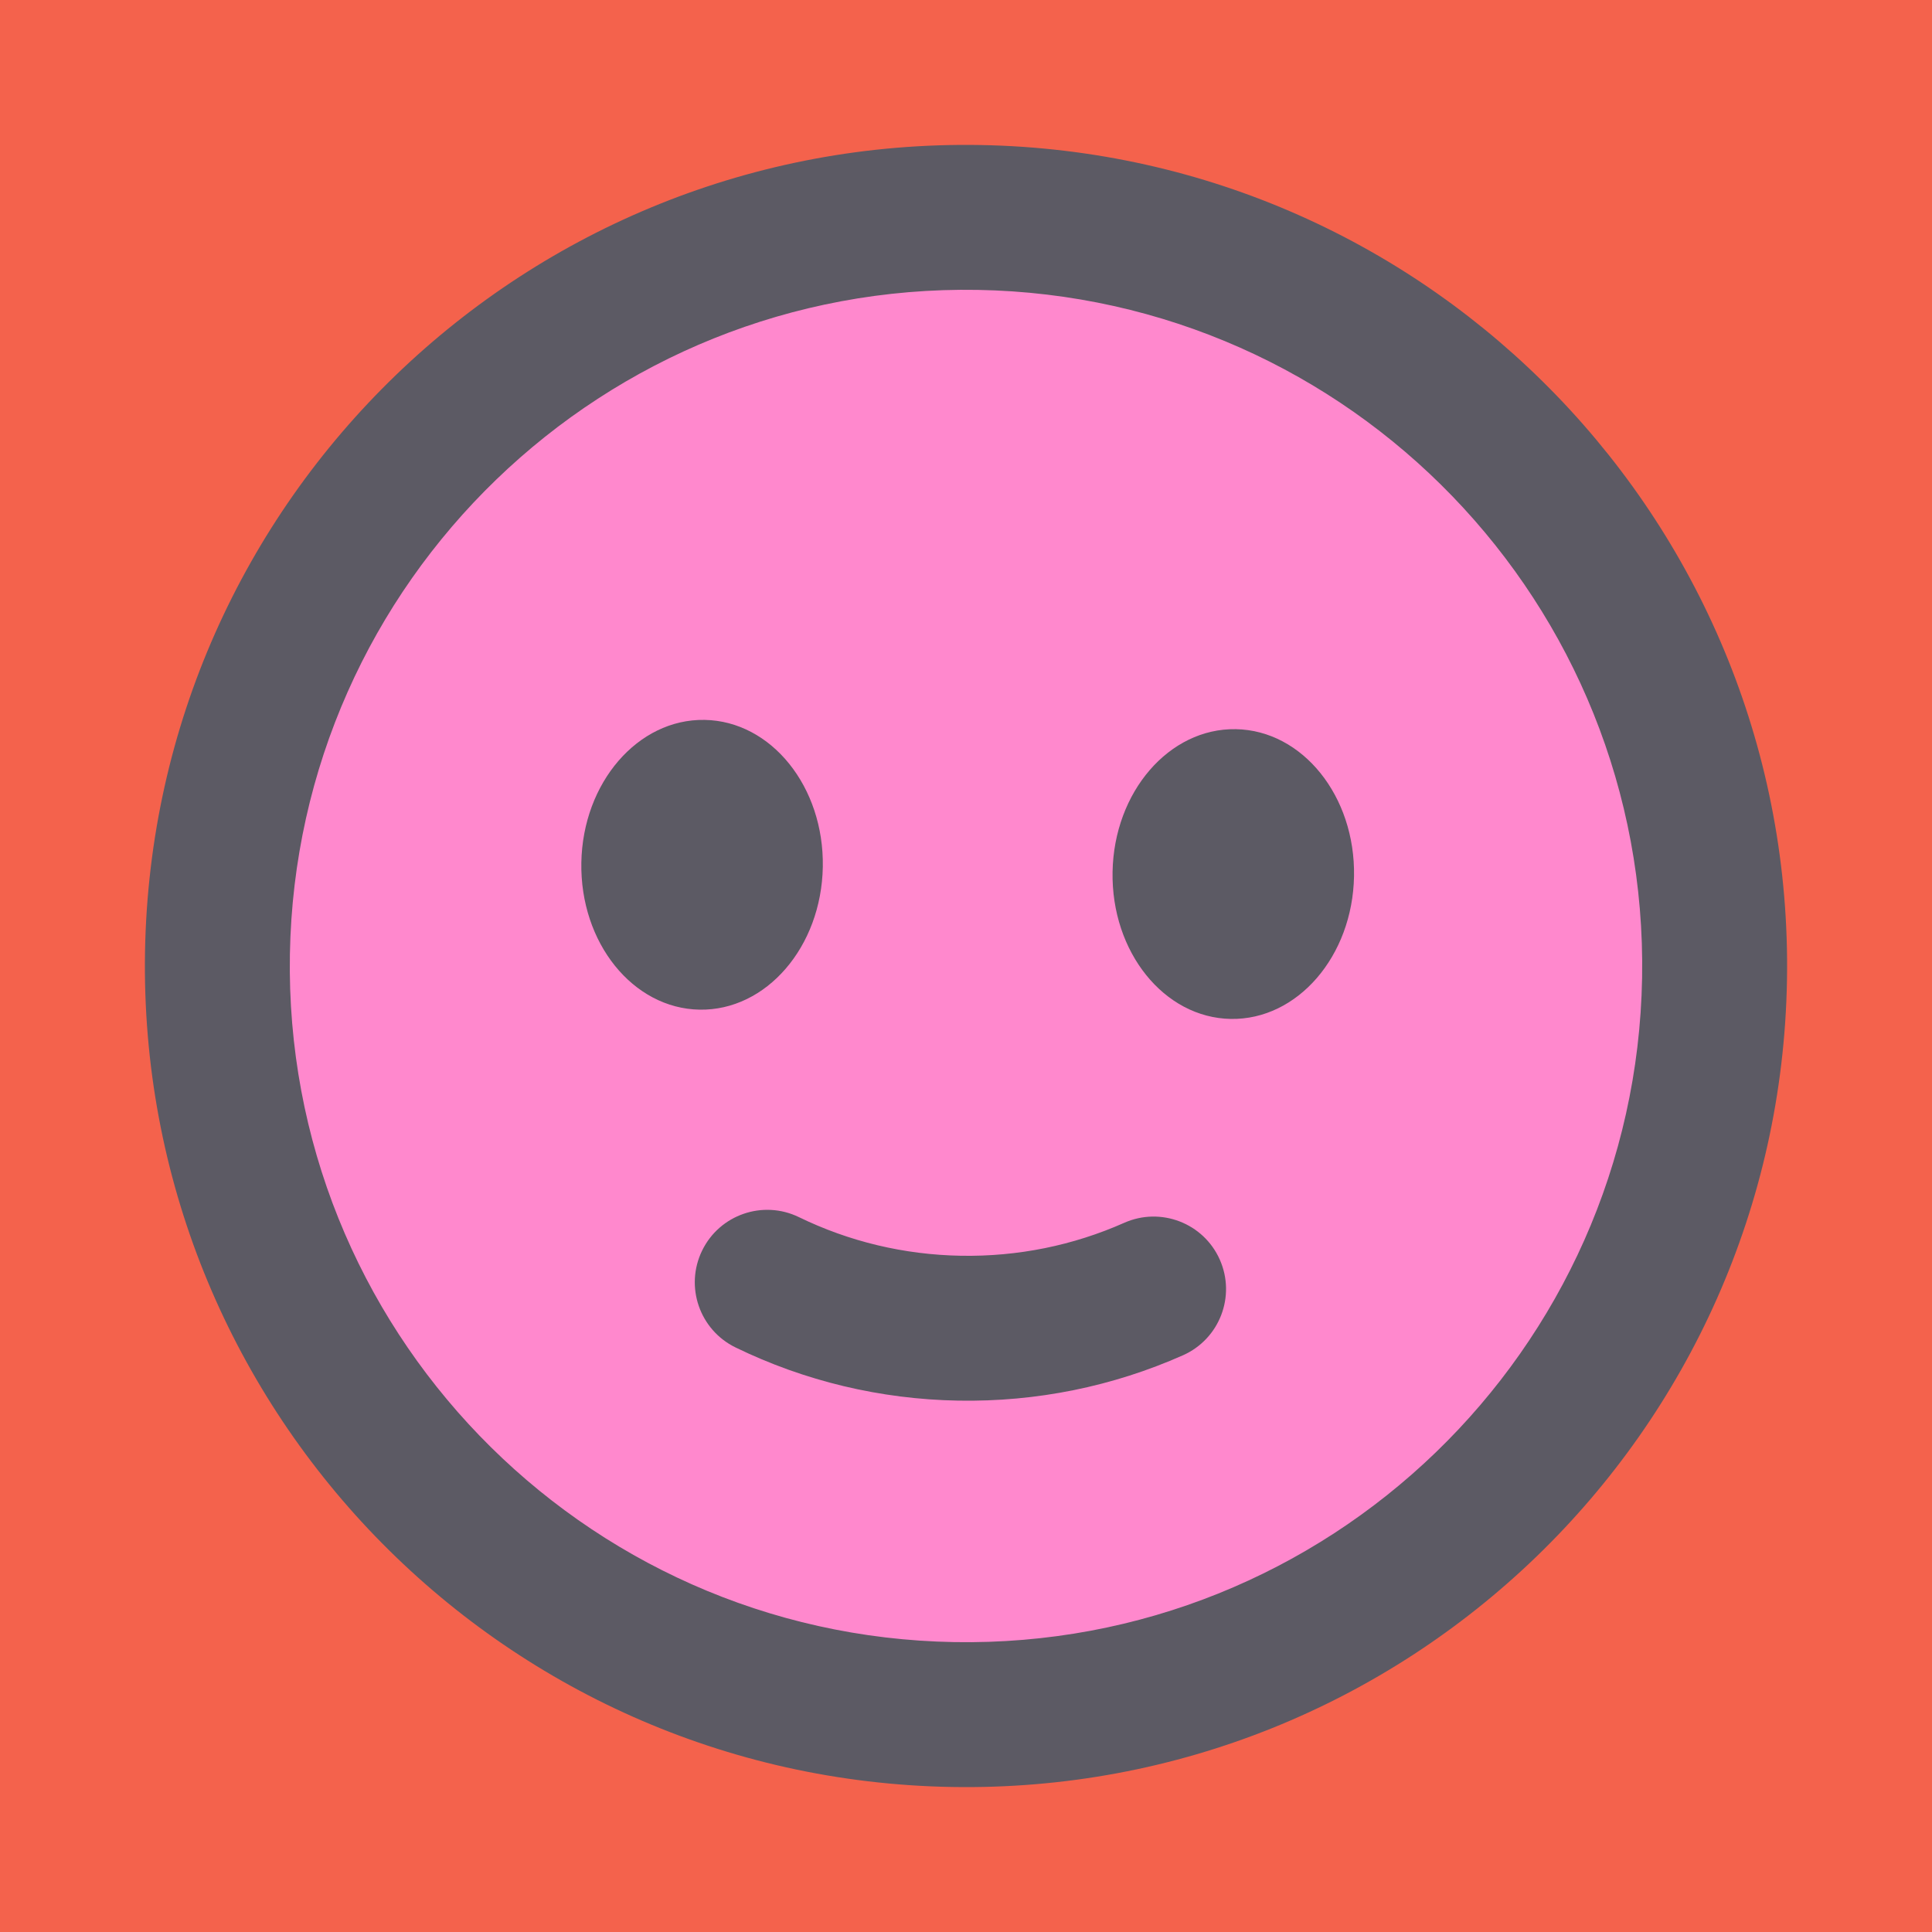
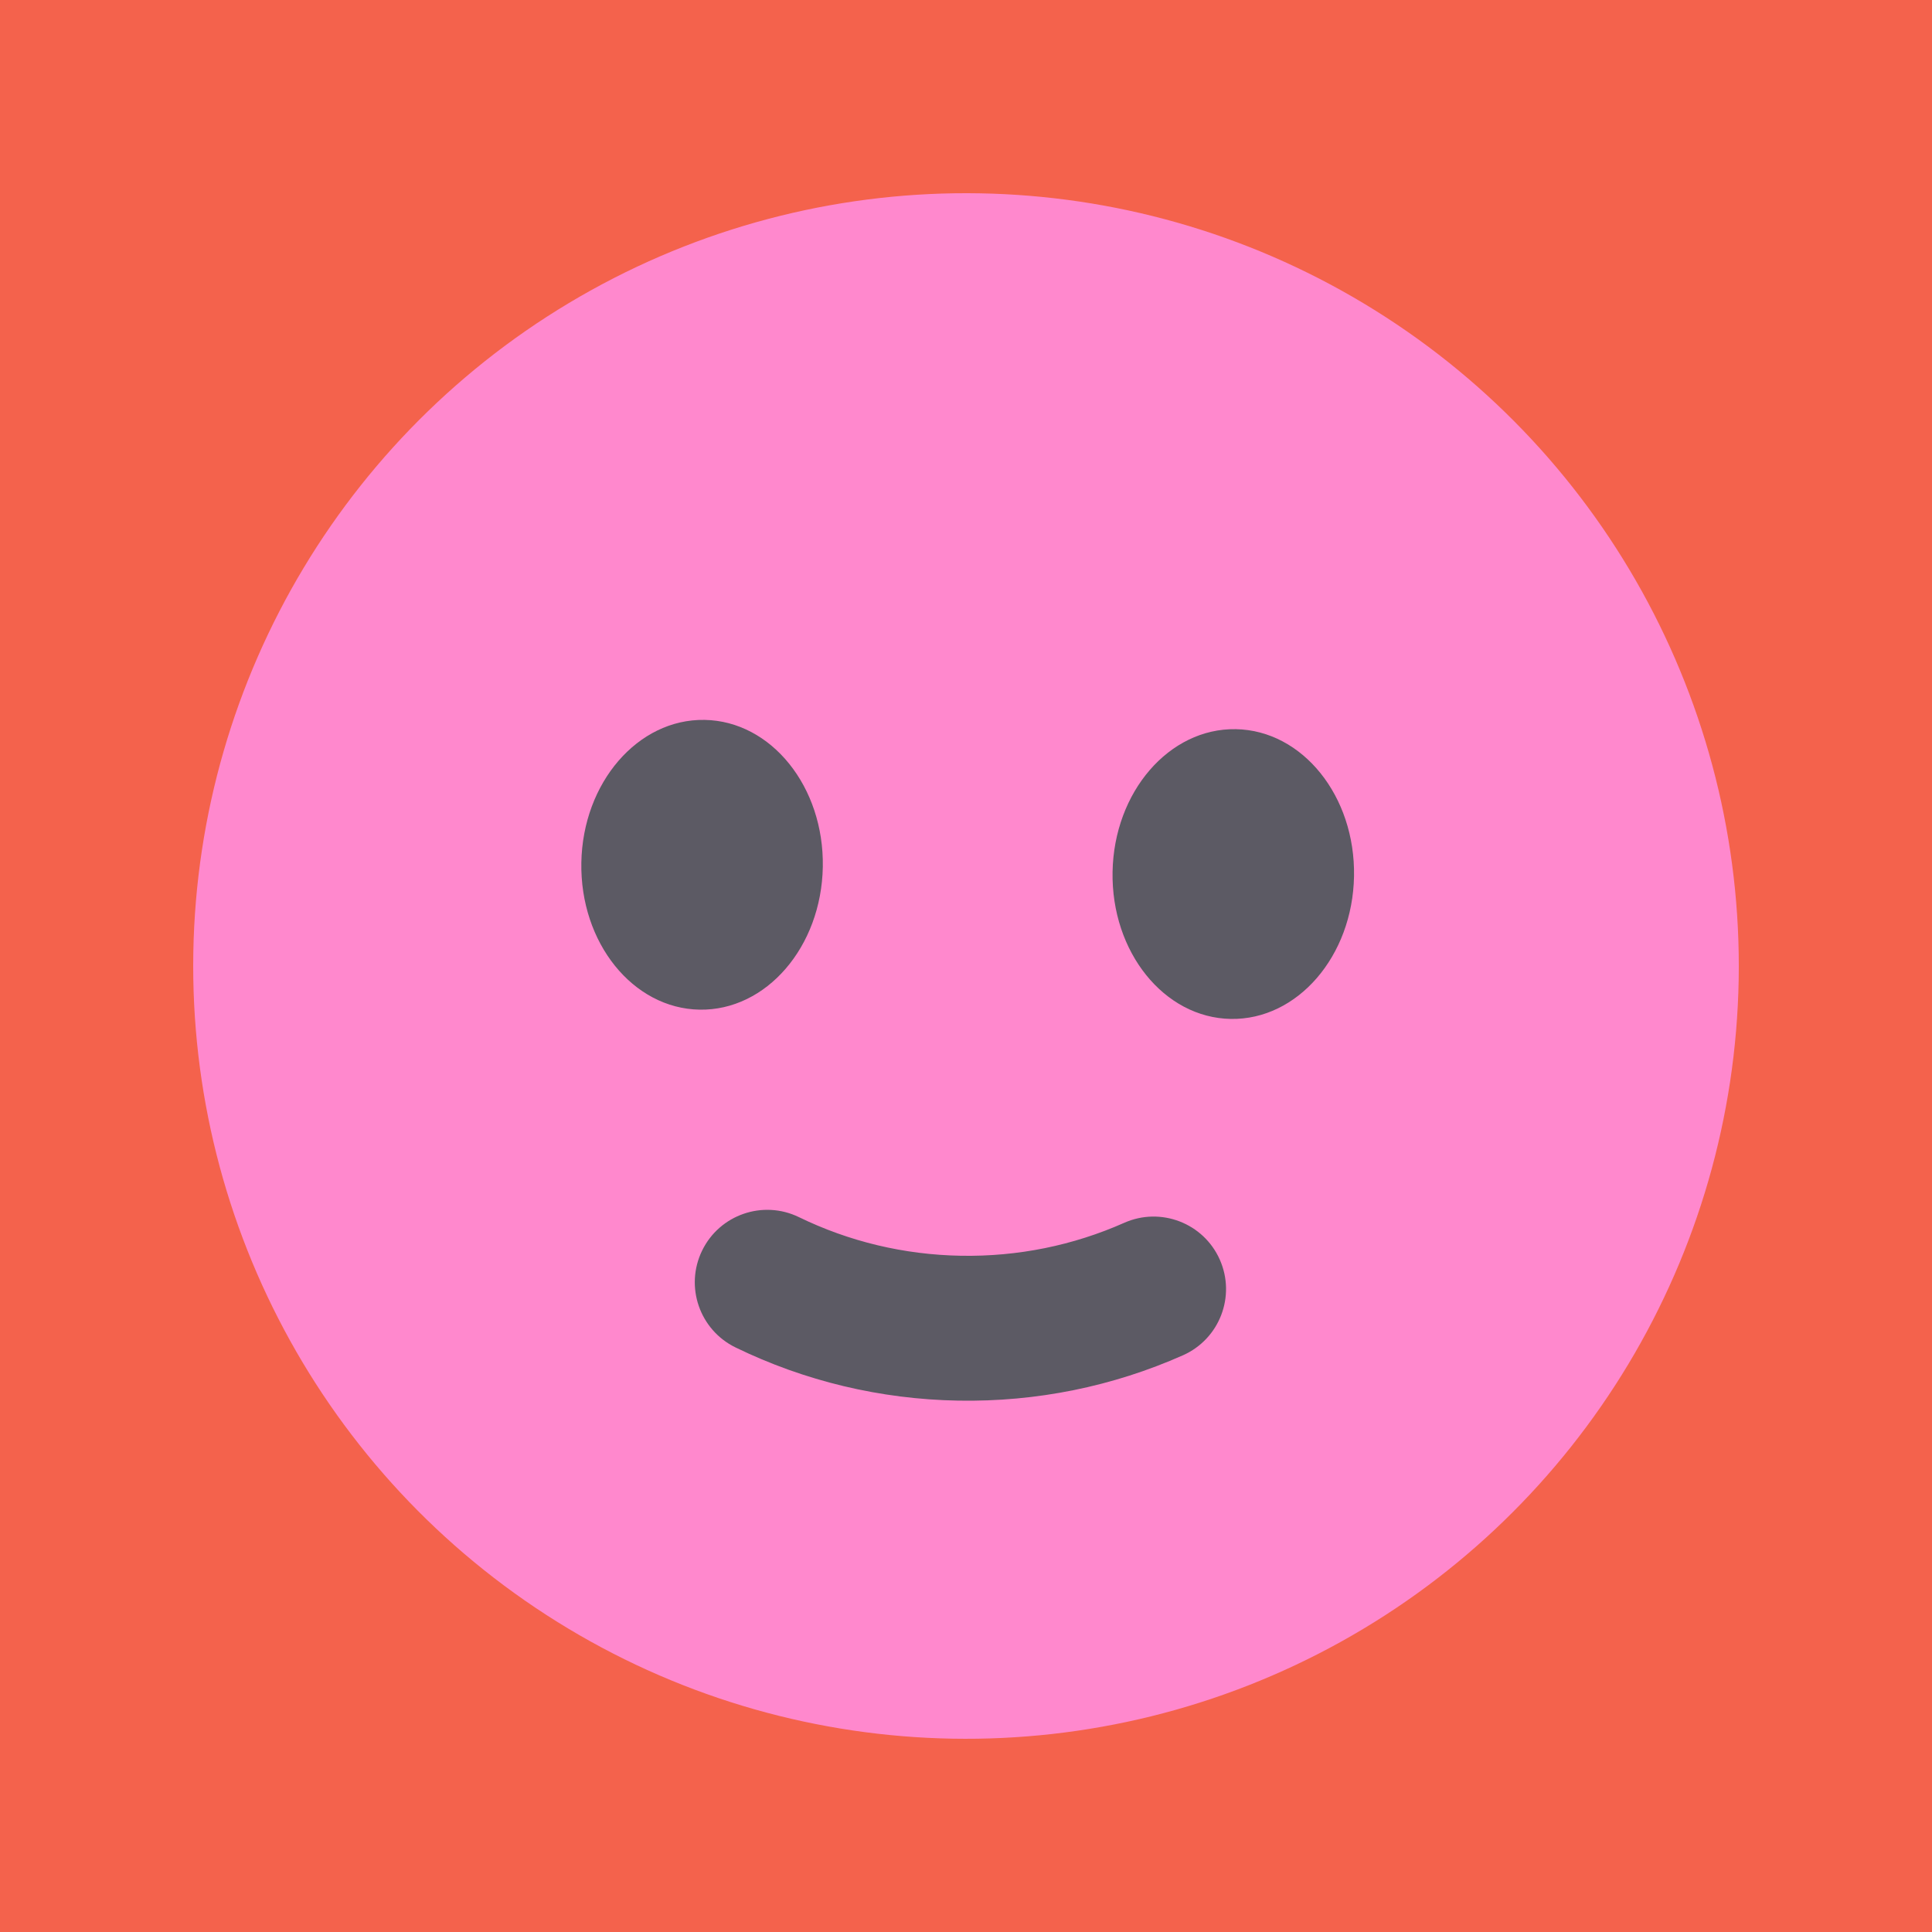
<svg xmlns="http://www.w3.org/2000/svg" width="40px" height="40px" viewBox="0 0 40 40" version="1.1">
  <title>Hmm not Much...</title>
  <desc>Your unique vanillicon is crafted with love by the team at vanillaforums.com.</desc>
  <defs />
  <g id="vanillicon" stroke="none" stroke-width="1" fill="none" fill-rule="evenodd">
    <rect id="background" fill="#F4624C" x="-2" y="-2" width="44" height="44" />
    <g id="avatar" transform="rotate(1, 20, 20) translate(3, 3)">
      <circle id="body" fill="#FF88CD" cx="17" cy="17" r="16" />
      <g id="eyes" transform="translate(9, 12)" fill="#5C5A64">
        <path d="M2.5,6 C3.881,6 5,4.657 5,3 C5,1.343 3.881,0 2.5,0 C1.119,0 0,1.343 0,3 C0,4.657 1.119,6 2.5,6 Z" id="left_eye" />
        <ellipse id="right_eye" cx="13.5" cy="3" rx="2.5" ry="3" />
      </g>
      <g id="mouth" transform="translate(11, 22)" fill="#5C5A64">
        <path d="M6,1 C4.819,1 3.677,0.745 2.632,0.259 C1.881,-0.09 0.989,0.236 0.64,0.987 C0.291,1.738 0.616,2.63 1.368,2.98 C2.807,3.649 4.38,4 6,4 C7.62,4 9.193,3.649 10.632,2.98 C11.384,2.63 11.709,1.738 11.36,0.987 C11.011,0.236 10.119,-0.09 9.368,0.259 C8.323,0.745 7.181,1 6,1 Z" id="mouth" />
      </g>
-       <path d="M34,17 C34,7.611 26.389,0 17,0 C7.611,0 0,7.611 0,17 C0,26.389 7.611,34 17,34 C26.389,34 34,26.389 34,17 Z M3,17 C3,9.268 9.268,3 17,3 C24.732,3 31,9.268 31,17 C31,24.732 24.732,31 17,31 C9.268,31 3,24.732 3,17 Z" id="circle" fill="#5C5A64" />
    </g>
  </g>
</svg>